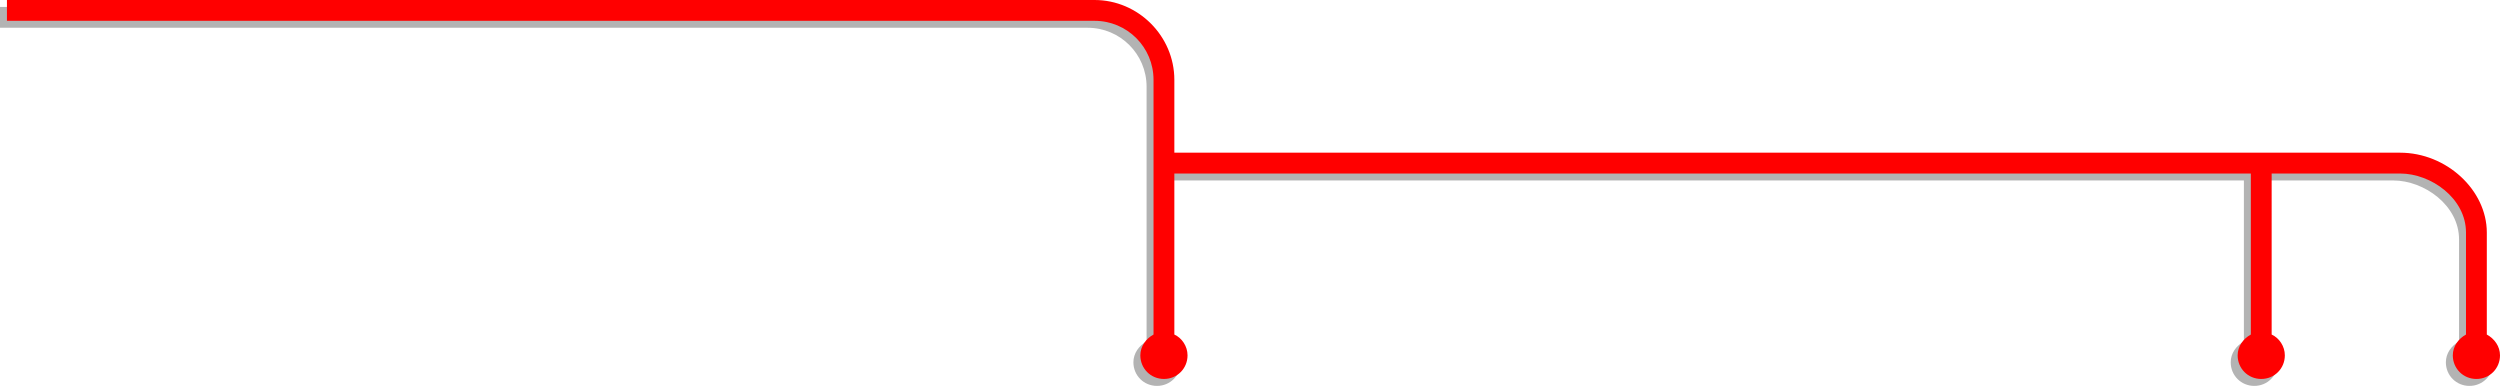
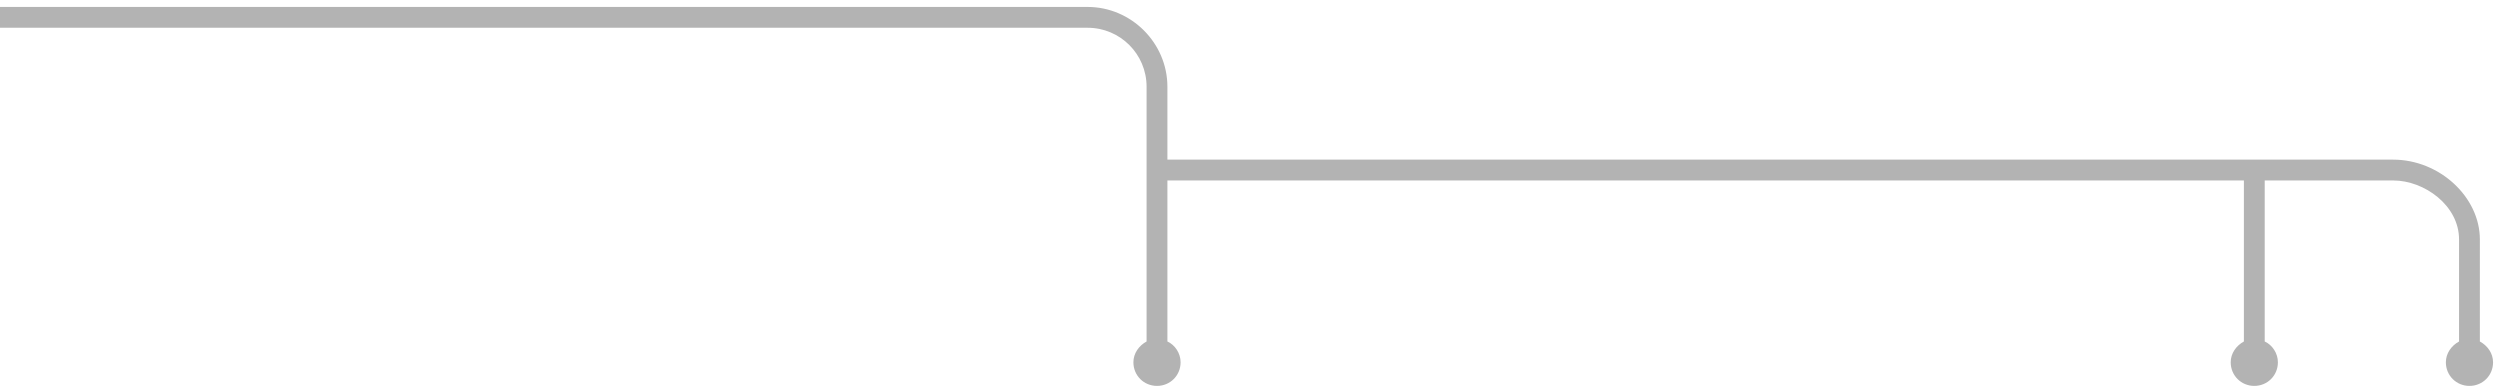
<svg xmlns="http://www.w3.org/2000/svg" version="1.1" id="Capa_1" x="0px" y="0px" viewBox="0 0 360.2 55.6" style="enable-background:new 0 0 360.2 55.6;" xml:space="preserve">
  <style type="text/css">
	.st0{opacity:0.3;}
	.st1{fill:#FF0000;}
</style>
  <g>
    <path class="st0" d="M357.3,49.2V34.5c0-6.1-5.8-11.5-12.5-11.5H168.2V12.5C168.2,6.2,163,1,156.7,1H0v3h156.7   c4.7,0,8.5,3.8,8.5,8.5v36.7c-1.1,0.6-1.9,1.7-1.9,3c0,1.9,1.5,3.4,3.4,3.4c1.9,0,3.4-1.5,3.4-3.4c0-1.3-0.8-2.5-1.9-3V26h155.1   v23.2c-1.1,0.6-1.9,1.7-1.9,3c0,1.9,1.5,3.4,3.4,3.4s3.4-1.5,3.4-3.4c0-1.3-0.8-2.5-1.9-3V26h18.5c4.5,0,9.5,3.6,9.5,8.5v14.7   c-1.1,0.6-1.9,1.7-1.9,3c0,1.9,1.5,3.4,3.4,3.4c1.9,0,3.4-1.5,3.4-3.4C359.2,50.9,358.4,49.8,357.3,49.2z" />
-     <path class="st1" d="M358.3,48.2V33.5c0-6.1-5.8-11.5-12.5-11.5H169.2V11.5C169.2,5.2,164,0,157.7,0H1v3h156.7   c4.7,0,8.5,3.8,8.5,8.5v36.7c-1.1,0.6-1.9,1.7-1.9,3c0,1.9,1.5,3.4,3.4,3.4c1.9,0,3.4-1.5,3.4-3.4c0-1.3-0.8-2.5-1.9-3V25h155.1   v23.2c-1.1,0.6-1.9,1.7-1.9,3c0,1.9,1.5,3.4,3.4,3.4c1.9,0,3.4-1.5,3.4-3.4c0-1.3-0.8-2.5-1.9-3V25h18.5c4.5,0,9.5,3.6,9.5,8.5   v14.7c-1.1,0.6-1.9,1.7-1.9,3c0,1.9,1.5,3.4,3.4,3.4c1.9,0,3.4-1.5,3.4-3.4C360.2,49.9,359.4,48.8,358.3,48.2z" />
  </g>
</svg>